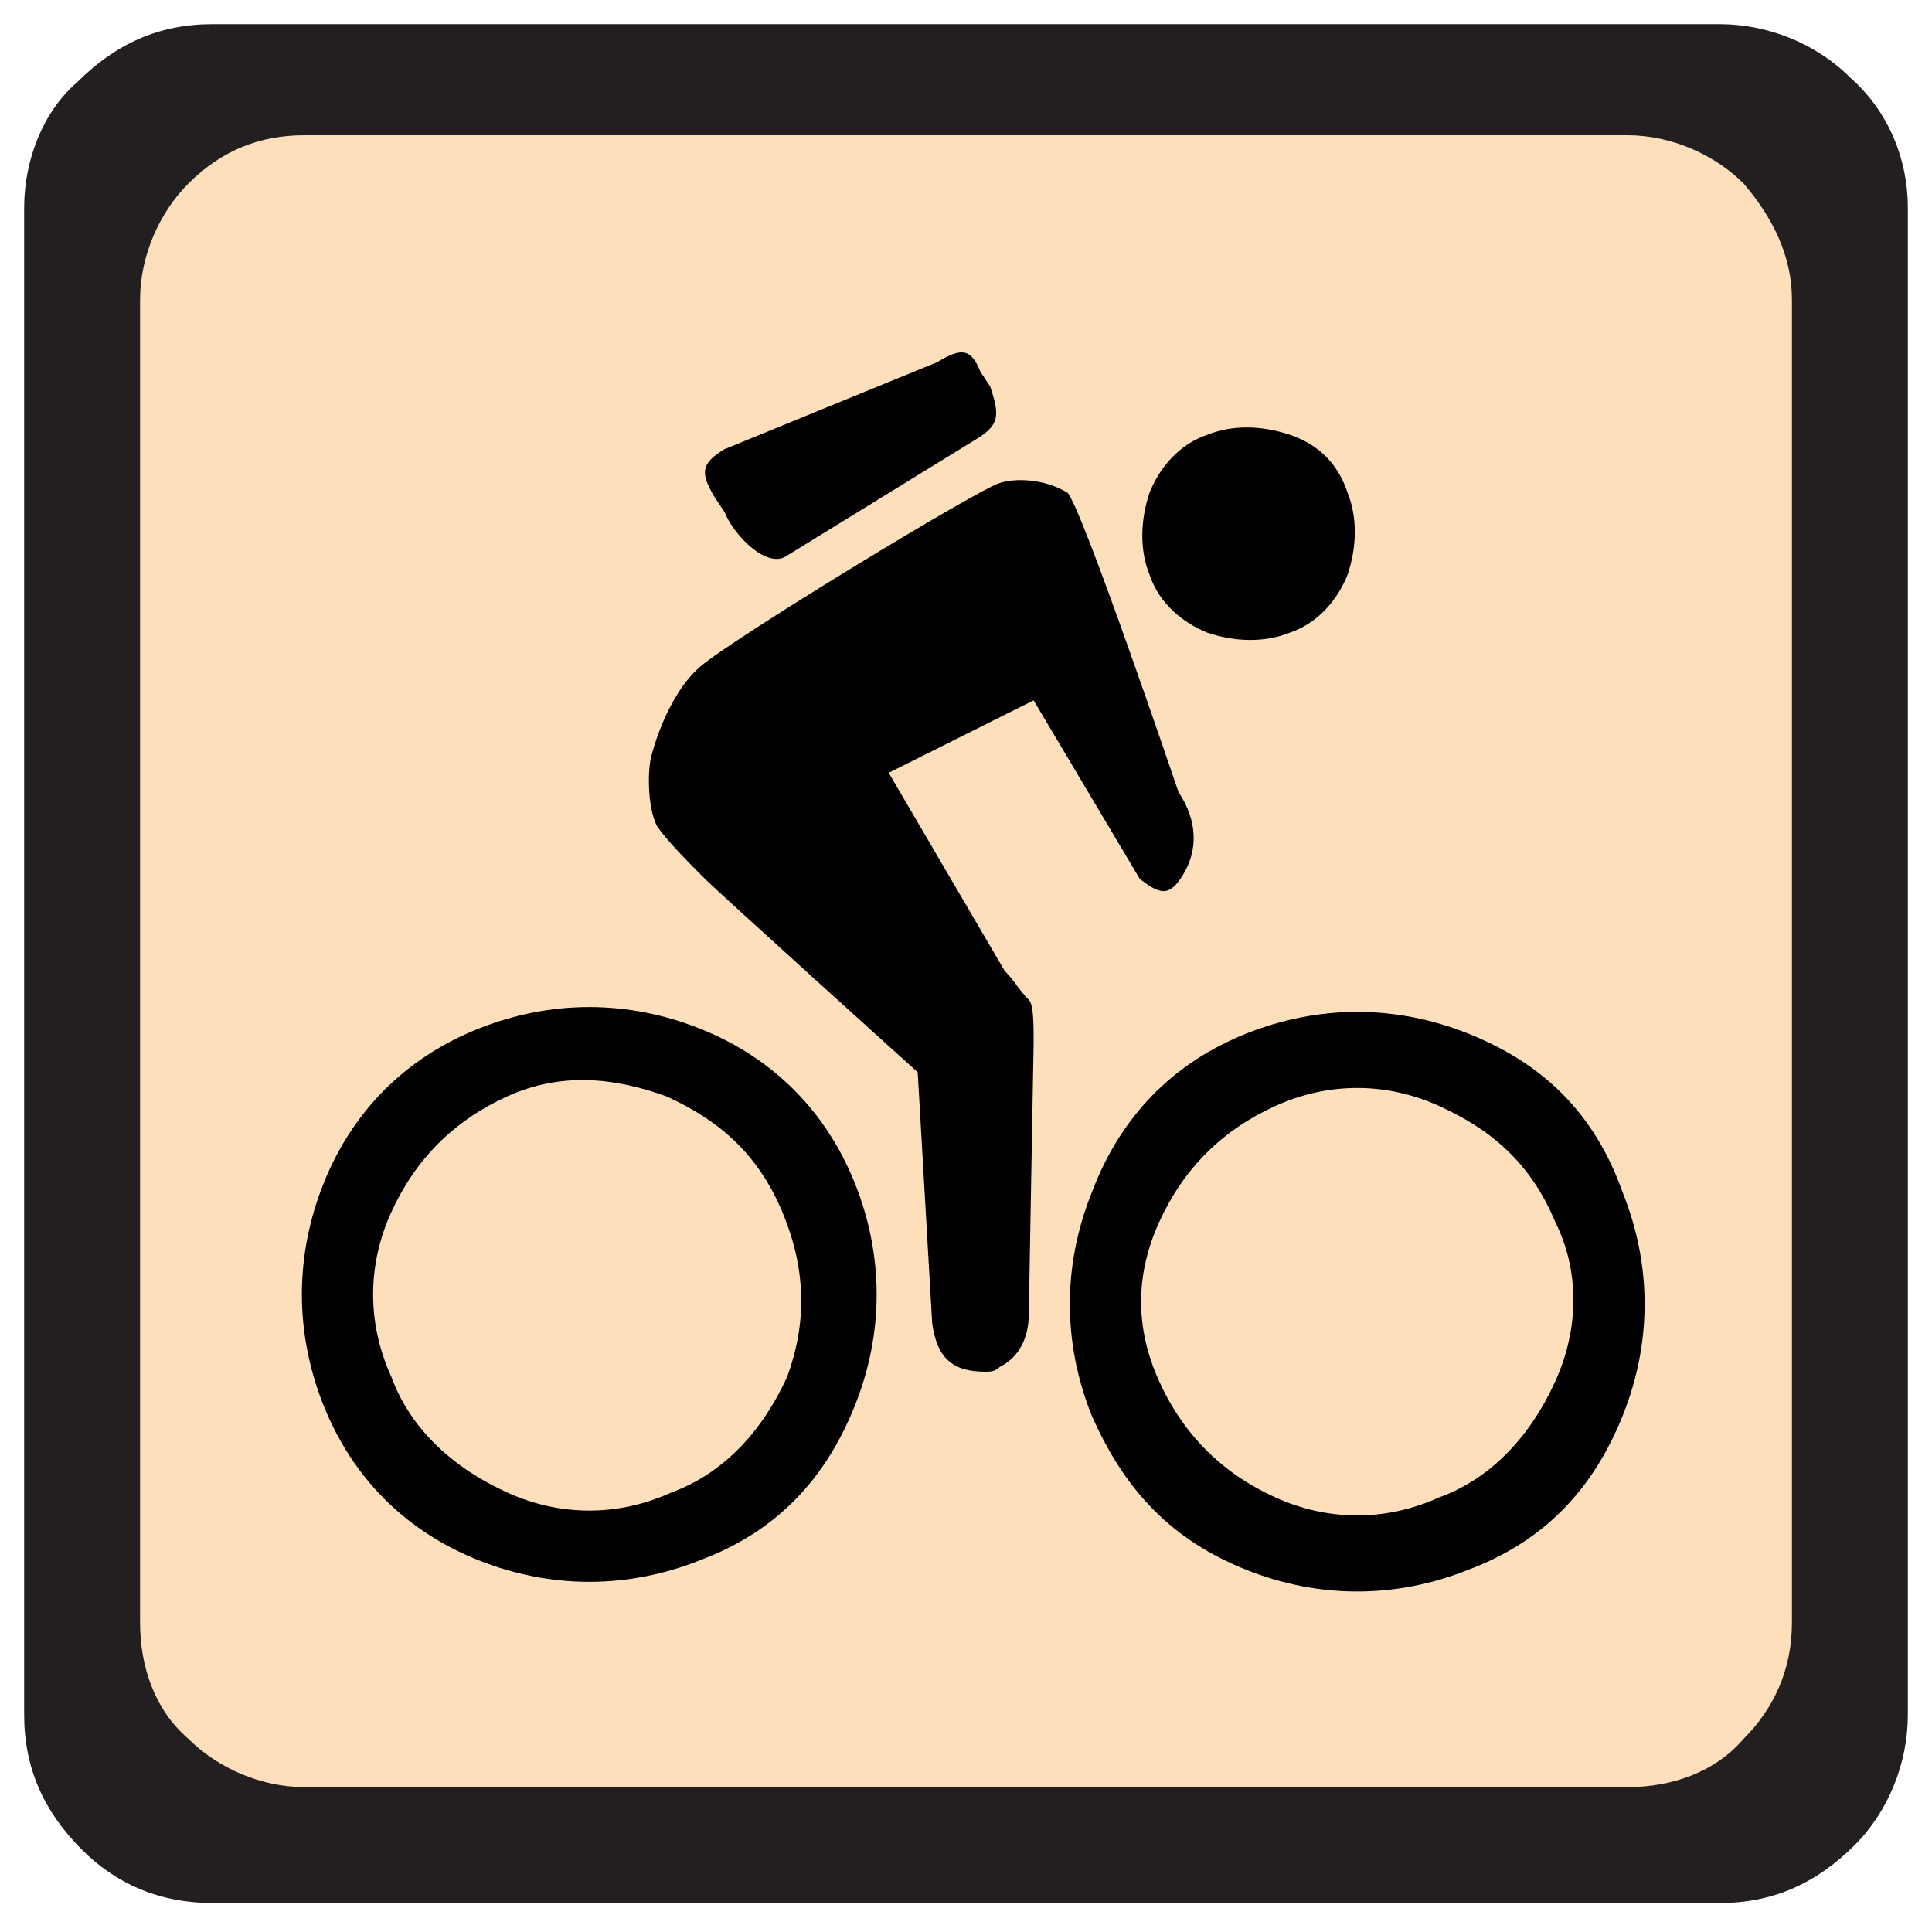
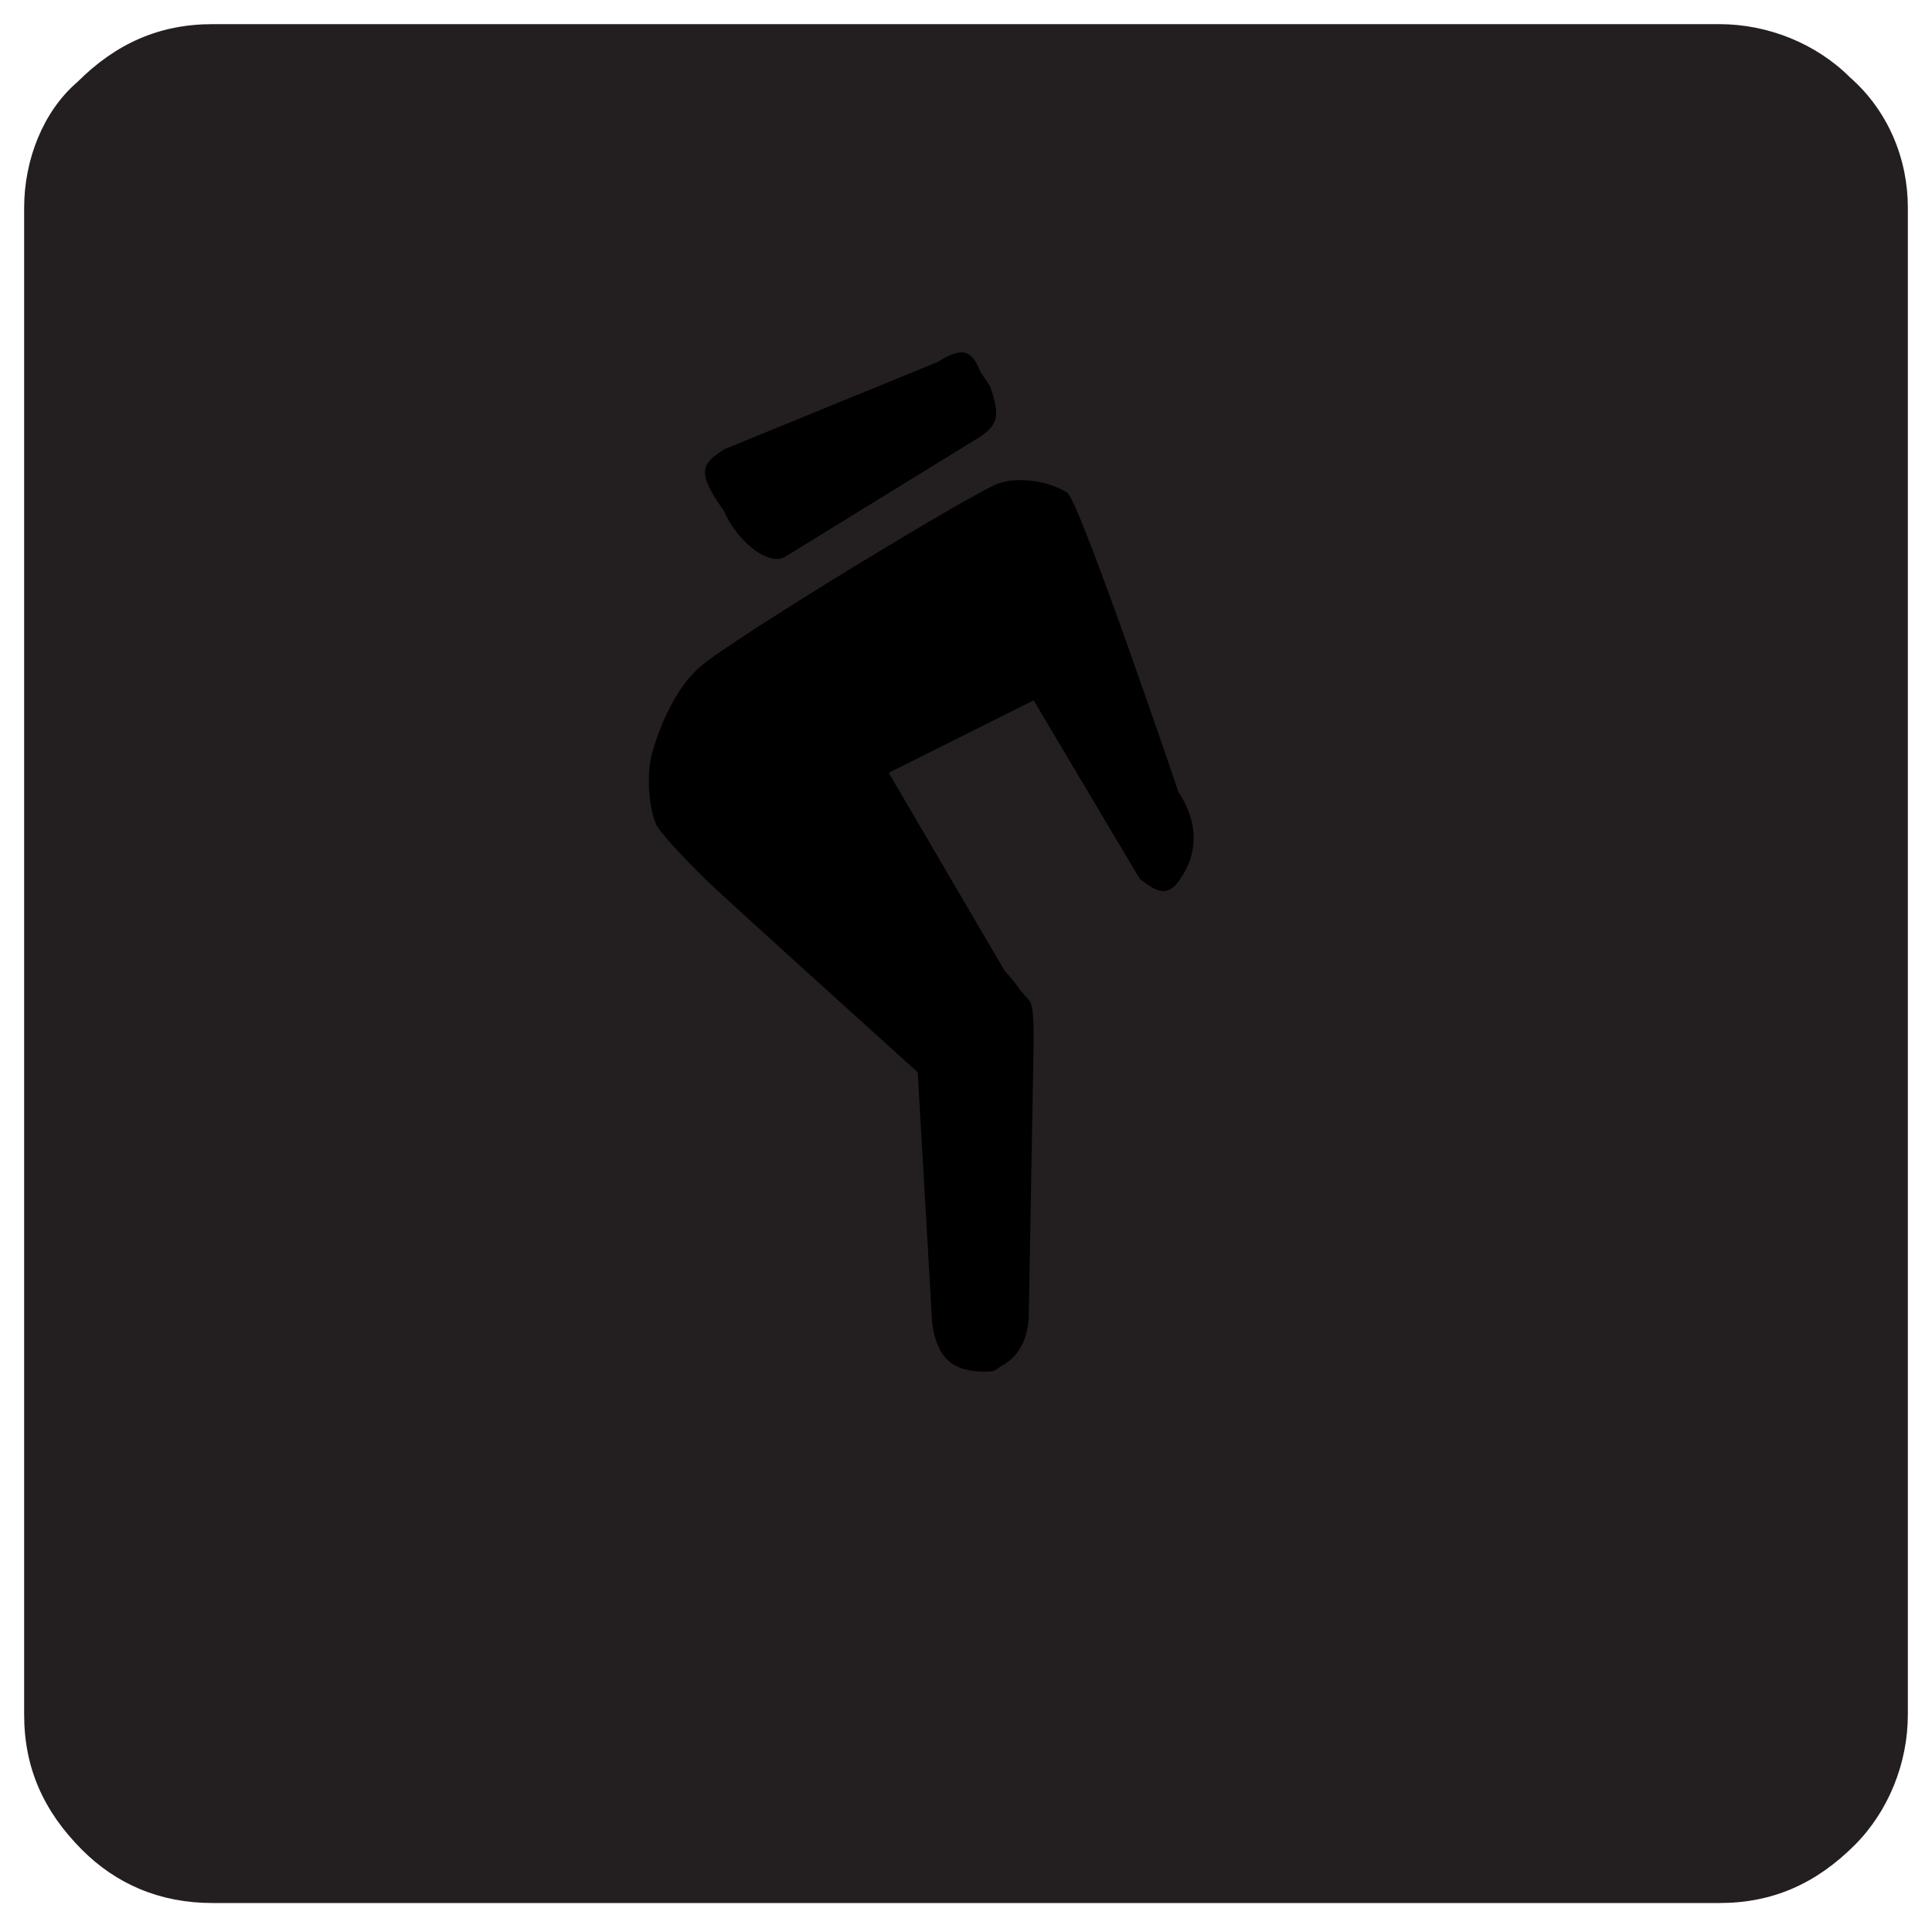
<svg xmlns="http://www.w3.org/2000/svg" version="1.1" id="Layer_1" x="0px" y="0px" viewBox="0 0 40 40" style="enable-background:new 0 0 40 40;" xml:space="preserve">
  <style type="text/css">
	.st0{fill:#231F20;}
	.st1{fill:#FFF64C;}
	.st2{fill:#FAB461;}
	.st3{fill:#FDDFBB;}
	.st4{fill:#0D0D0D;}
	.st5{fill:#CCEDDC;}
	.st6{fill:#CCEFFC;}
	.st7{fill:#EC1C24;stroke:#231F20;stroke-width:4.099;stroke-linecap:round;stroke-linejoin:round;}
	.st8{fill:#FFFFFF;}
	.st9{fill:#231F20;stroke:#231F20;stroke-width:0.65;}
	.st10{fill:#FFFFFF;stroke:#231F20;stroke-width:1.462;stroke-linecap:round;stroke-linejoin:round;}
	.st11{fill:#FFFBD4;}
	.st12{opacity:0.7;}
	.st13{fill:#808080;stroke:#1A1A1A;stroke-width:3;stroke-linecap:round;stroke-linejoin:round;}
</style>
  <g>
    <path class="st0" d="M38.3,1.6c-0.7-0.7-1.7-1.1-2.7-1.1H4.4c-1.1,0-2,0.4-2.8,1.2C0.9,2.3,0.5,3.3,0.5,4.3v31.2   c0,1.1,0.4,2,1.2,2.8c0.7,0.7,1.6,1.1,2.7,1.1h31.2c1.1,0,2-0.4,2.8-1.2c0.7-0.7,1.1-1.7,1.1-2.7V4.3C39.5,3.3,39.1,2.3,38.3,1.6z" />
    <g>
-       <path class="st3" d="M36.1,3.8c-0.6-0.6-1.5-1-2.4-1H6.3c-0.9,0-1.7,0.3-2.4,1c-0.6,0.6-1,1.5-1,2.4v27.4c0,0.9,0.3,1.8,1,2.4    c0.6,0.6,1.5,1,2.4,1h27.4c0.9,0,1.8-0.3,2.4-1c0.6-0.6,1-1.4,1-2.4V6.2C37.1,5.3,36.7,4.5,36.1,3.8z" />
      <g>
-         <path d="M27.9,10.2c0.2,0.5,0.2,1.1,0,1.7c-0.2,0.5-0.6,1-1.2,1.2c-0.5,0.2-1.1,0.2-1.7,0c-0.5-0.2-1-0.6-1.2-1.2     c-0.2-0.5-0.2-1.1,0-1.7c0.2-0.5,0.6-1,1.2-1.2c0.5-0.2,1.1-0.2,1.7,0C27.3,9.2,27.7,9.6,27.9,10.2z" />
        <path d="M24.4,16.4c0.4,0.6,0.4,1.2,0.1,1.7c-0.3,0.5-0.5,0.4-0.9,0.1l-2.2-3.7l-3,1.5l2.4,4.1c0.2,0.2,0.3,0.4,0.5,0.6     c0.1,0.1,0.1,0.5,0.1,0.9l-0.1,5.6c0,0.5-0.2,0.9-0.6,1.1c-0.1,0.1-0.2,0.1-0.3,0.1c-0.7,0-1-0.3-1.1-1l-0.3-5.2     c0,0-4.1-3.7-4.4-4c-0.3-0.3-0.8-0.8-1-1.1c-0.2-0.4-0.2-1.2-0.1-1.5c0,0,0.3-1.2,1-1.8c0.7-0.6,5.8-3.7,6.2-3.8     c0.3-0.1,0.9-0.1,1.4,0.2C22.4,10.5,24.4,16.4,24.4,16.4z" />
-         <path d="M30.4,21.4c-1.5-0.6-3.1-0.6-4.6,0c-1.5,0.6-2.6,1.7-3.2,3.3c-0.6,1.5-0.6,3.1,0,4.6c0.7,1.6,1.7,2.6,3.2,3.2     c1.5,0.6,3.1,0.6,4.6,0c1.6-0.6,2.6-1.7,3.2-3.2c0.6-1.5,0.6-3.1,0-4.6C33,23,31.9,22,30.4,21.4z M32.2,28.6     c-0.5,1.1-1.3,2-2.4,2.4c-1.1,0.5-2.3,0.5-3.4,0c-1.1-0.5-1.9-1.3-2.4-2.4c-0.5-1.1-0.5-2.2,0-3.3c0.5-1.1,1.3-1.9,2.4-2.4     c1.1-0.5,2.3-0.5,3.4,0c1.1,0.5,1.9,1.2,2.4,2.4C32.7,26.3,32.7,27.5,32.2,28.6z" />
-         <path d="M14.5,21.3c-1.5-0.6-3.1-0.6-4.6,0c-1.5,0.6-2.6,1.7-3.2,3.2c-0.6,1.5-0.6,3.1,0,4.6c0.6,1.5,1.7,2.6,3.2,3.2     c1.5,0.6,3.1,0.6,4.6,0c1.6-0.6,2.6-1.7,3.2-3.2c0.6-1.5,0.6-3.1,0-4.6C17.1,23,16,21.9,14.5,21.3z M16.3,28.5     c-0.5,1.1-1.3,2-2.4,2.4c-1.1,0.5-2.3,0.5-3.4,0c-1.1-0.5-2-1.3-2.4-2.4c-0.5-1.1-0.5-2.3,0-3.4c0.5-1.1,1.3-1.9,2.4-2.4     c1.1-0.5,2.2-0.4,3.3,0c1.1,0.5,1.9,1.2,2.4,2.4C16.7,26.3,16.7,27.4,16.3,28.5z" />
        <path d="M20.2,9.1l-3.9,2.4c-0.4,0.3-1.1-0.4-1.3-0.9l-0.2-0.3c-0.3-0.5-0.3-0.7,0.2-1l4.4-1.8c0.5-0.3,0.7-0.3,0.9,0.2l0.2,0.3     C20.7,8.6,20.7,8.8,20.2,9.1z" />
      </g>
    </g>
  </g>
</svg>